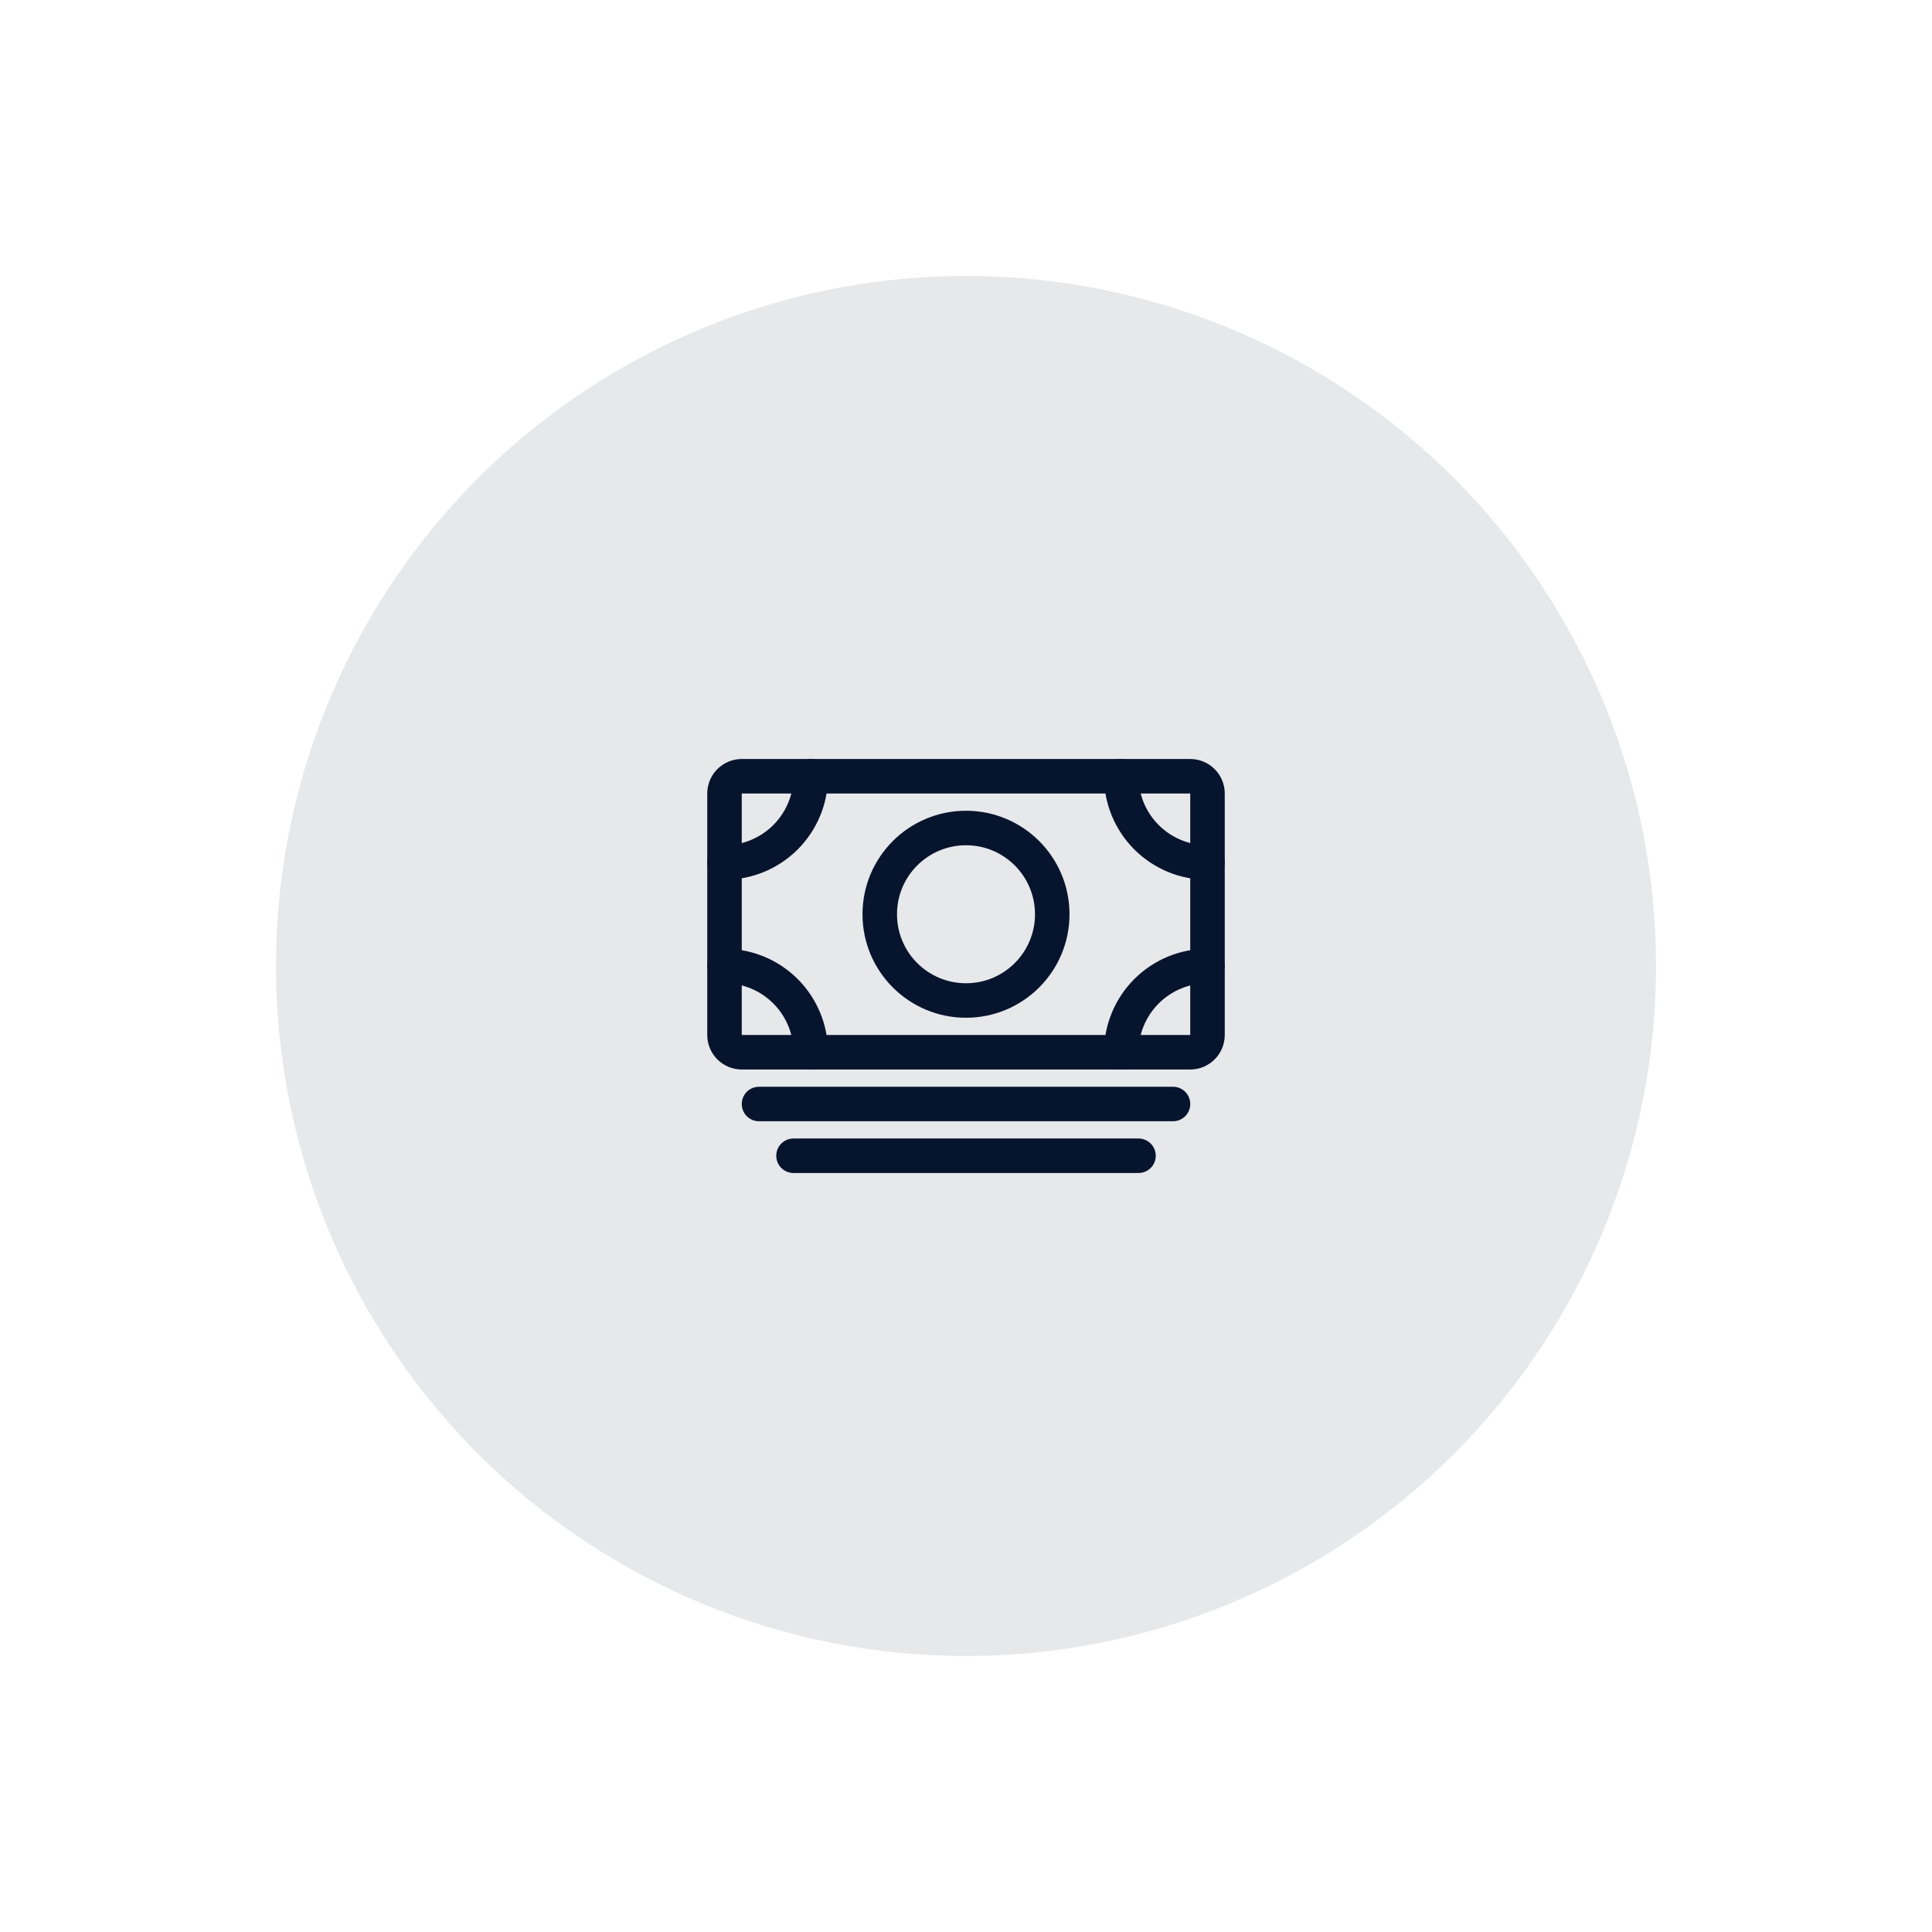
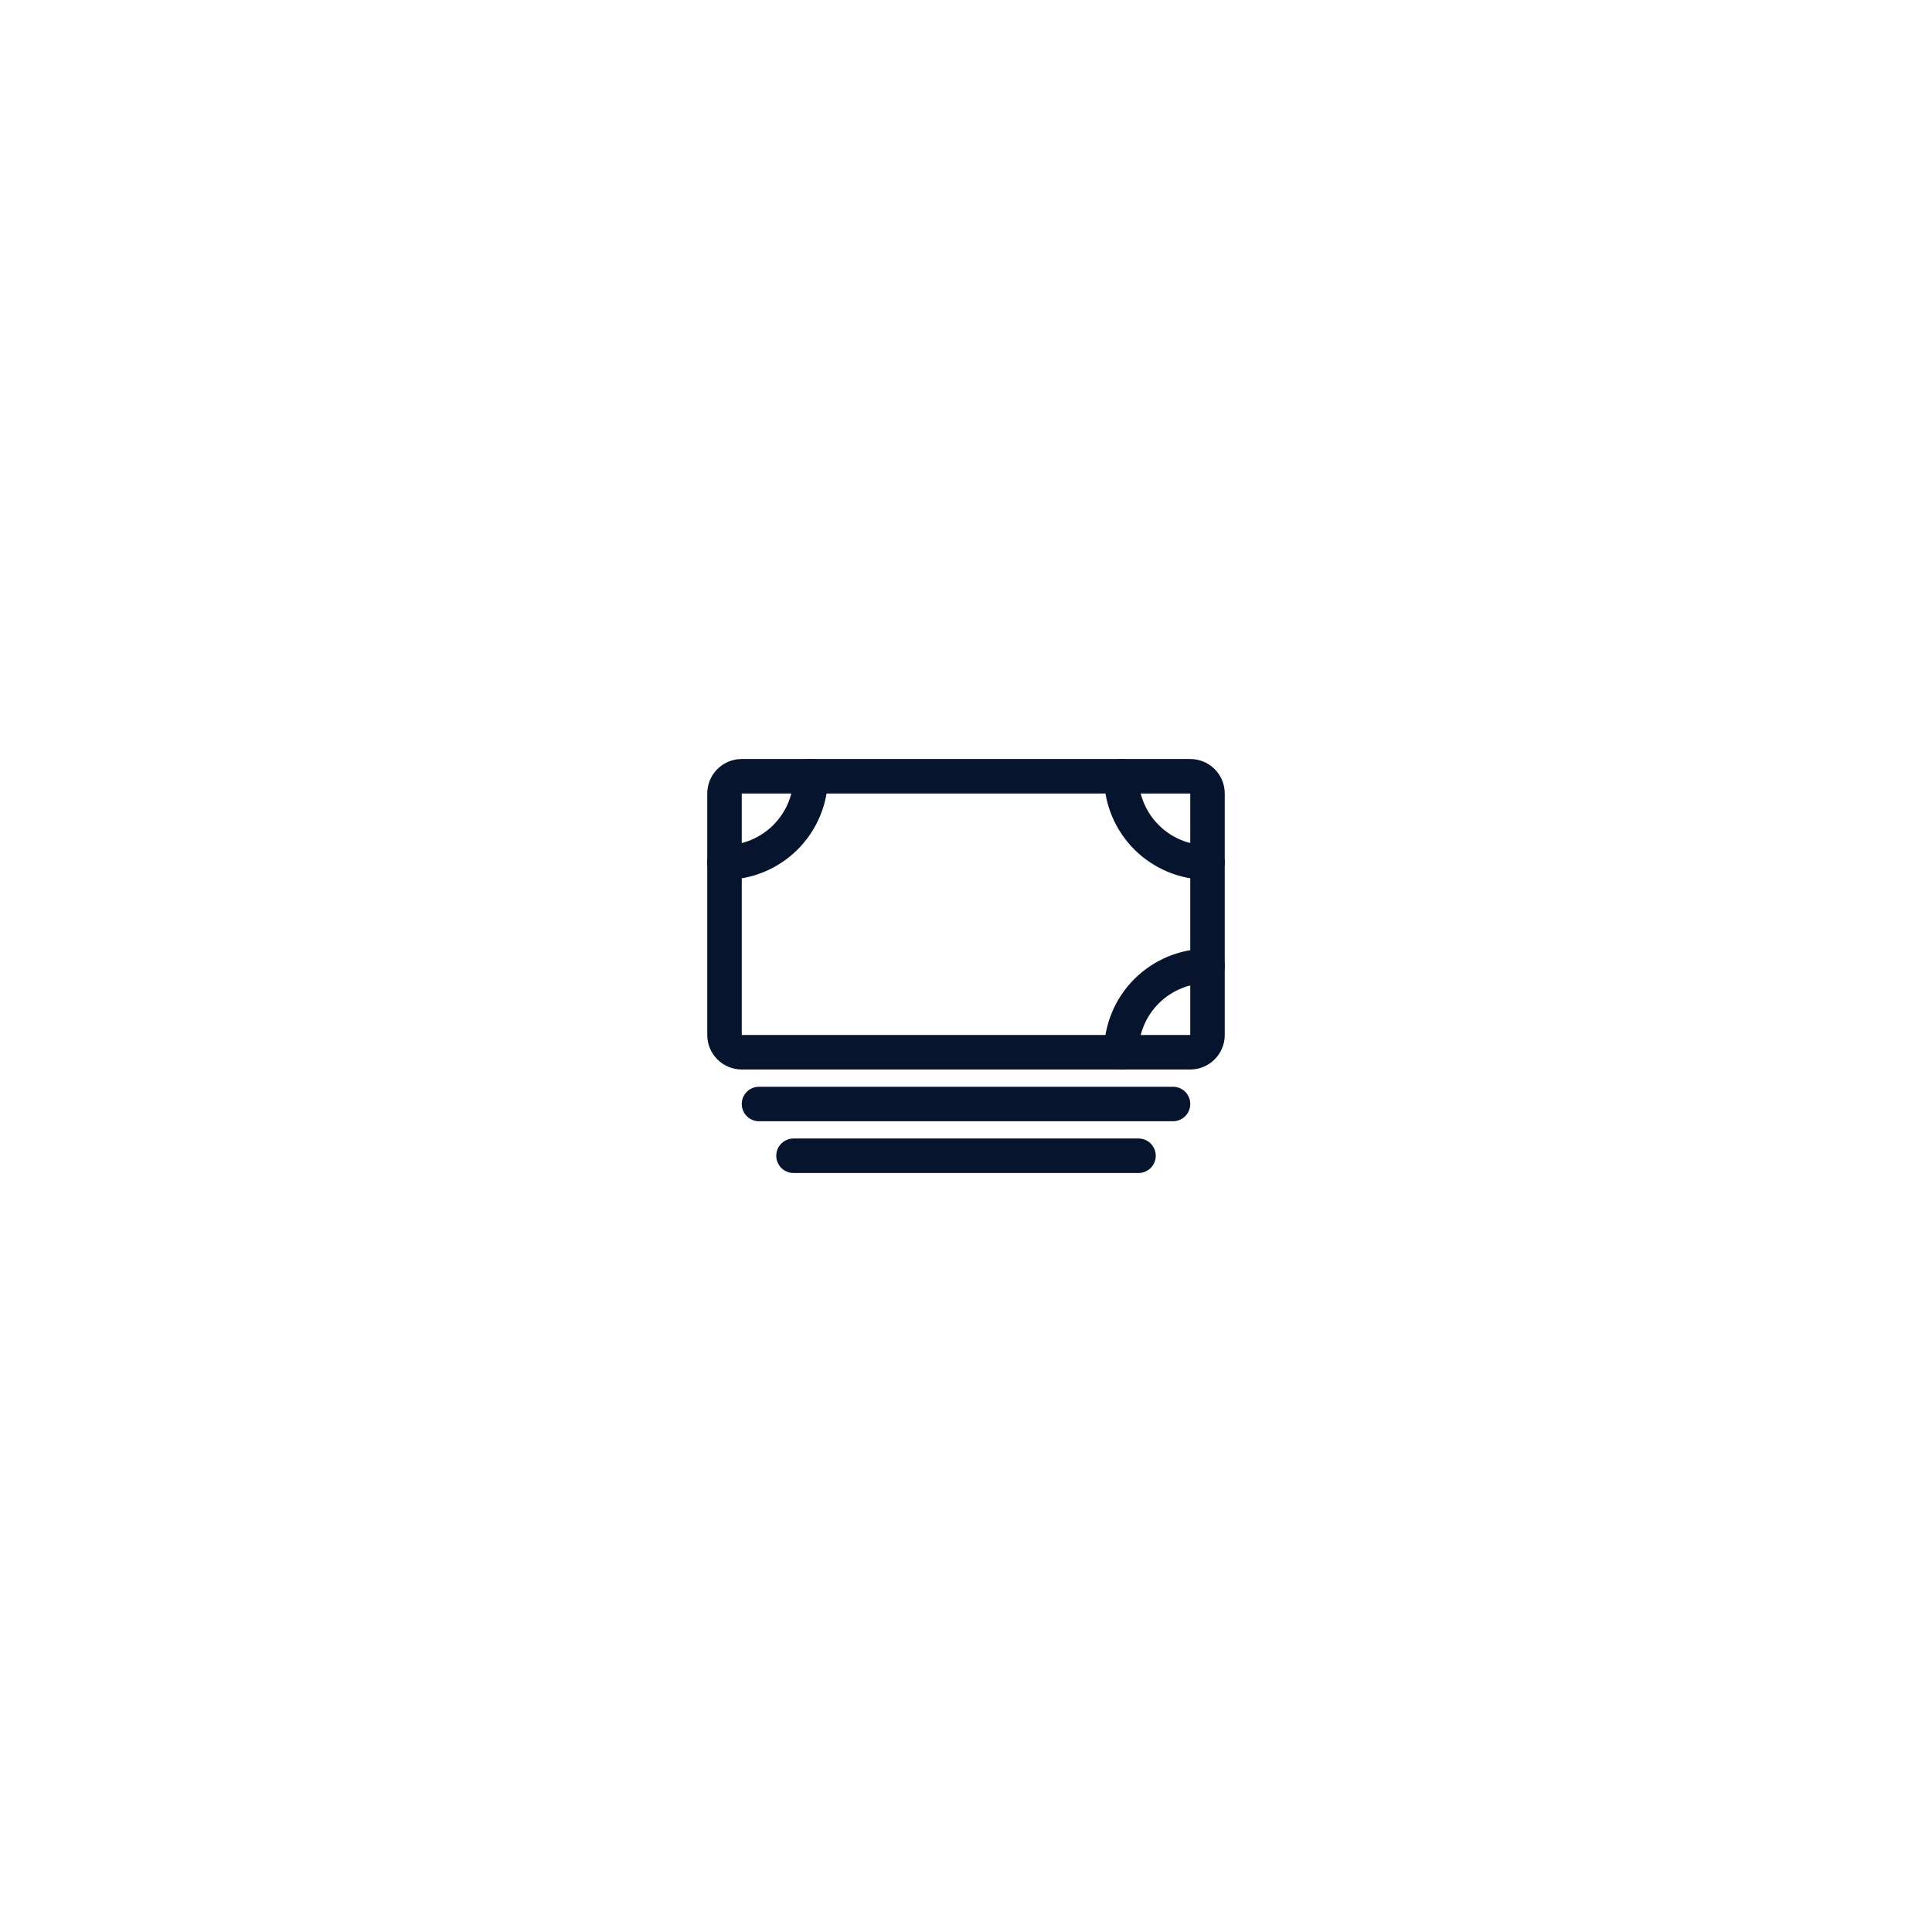
<svg xmlns="http://www.w3.org/2000/svg" fill="none" height="84" viewBox="0 0 84 84" width="84">
-   <circle cx="42" cy="42" fill="#07142d" fill-opacity=".1" r="30" />
  <g stroke="#07142d" stroke-linejoin="round" stroke-width="1.5">
    <path d="m32.25 45.75h19.5c.414 0 .75-.336.75-.75v-10.5c0-.414-.336-.75-.75-.75h-19.5c-.414 0-.75.336-.75.75v10.5c0 .414.336.75.75.75z" />
    <path d="m33 48h18" stroke-linecap="round" />
    <path d="m34.5 50.25h15" stroke-linecap="round" />
-     <path d="m42 43.5c2.071 0 3.75-1.679 3.75-3.75s-1.679-3.75-3.75-3.75-3.75 1.679-3.75 3.75 1.679 3.75 3.75 3.75z" stroke-linecap="round" />
    <path d="m52.5 37.5c-.995 0-1.948-.395-2.652-1.098-.703-.703-1.098-1.657-1.098-2.652" stroke-linecap="round" />
    <path d="m31.5 37.5c.492 0 .98-.097 1.435-.285.455-.188.868-.465 1.217-.813.348-.348.624-.762.813-1.217.189-.455.285-.943.285-1.435" stroke-linecap="round" />
    <path d="m52.5 42c-.995 0-1.948.395-2.652 1.098-.703.703-1.098 1.657-1.098 2.652" stroke-linecap="round" />
-     <path d="m31.5 42c.492 0 .98.097 1.435.285.455.188.868.465 1.217.813.348.348.624.762.813 1.217.189.455.285.943.285 1.435" stroke-linecap="round" />
  </g>
</svg>